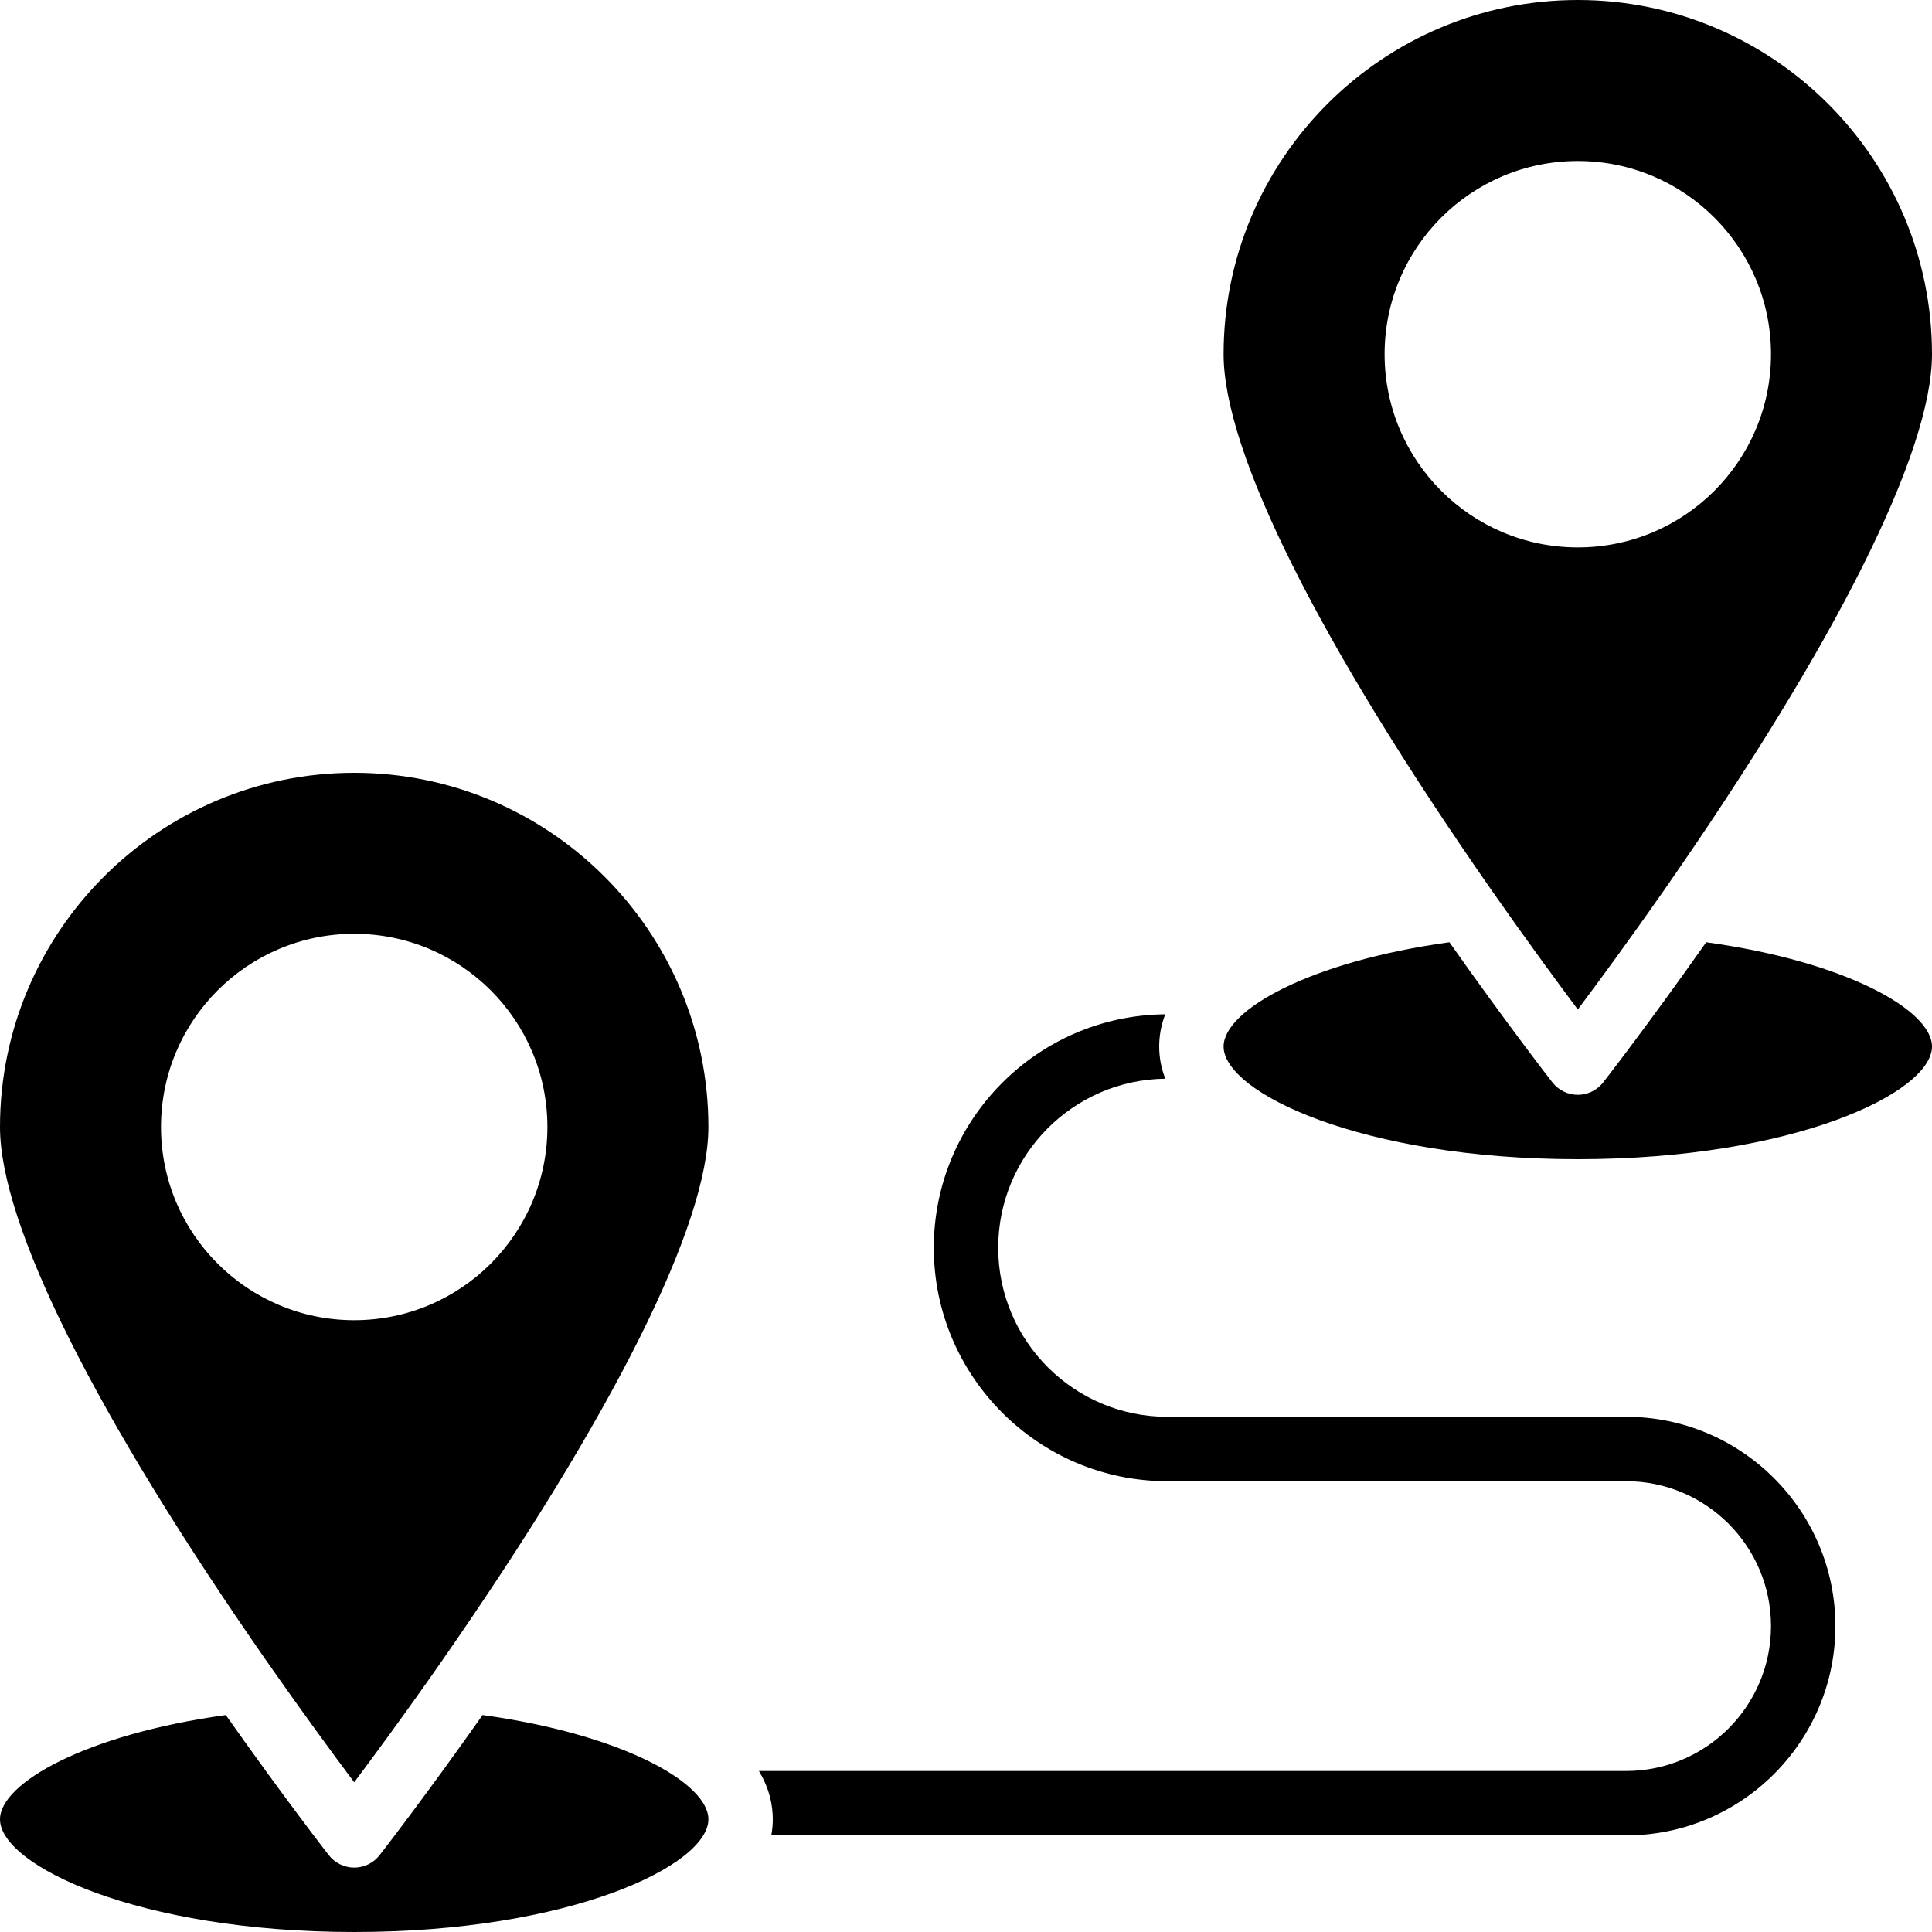
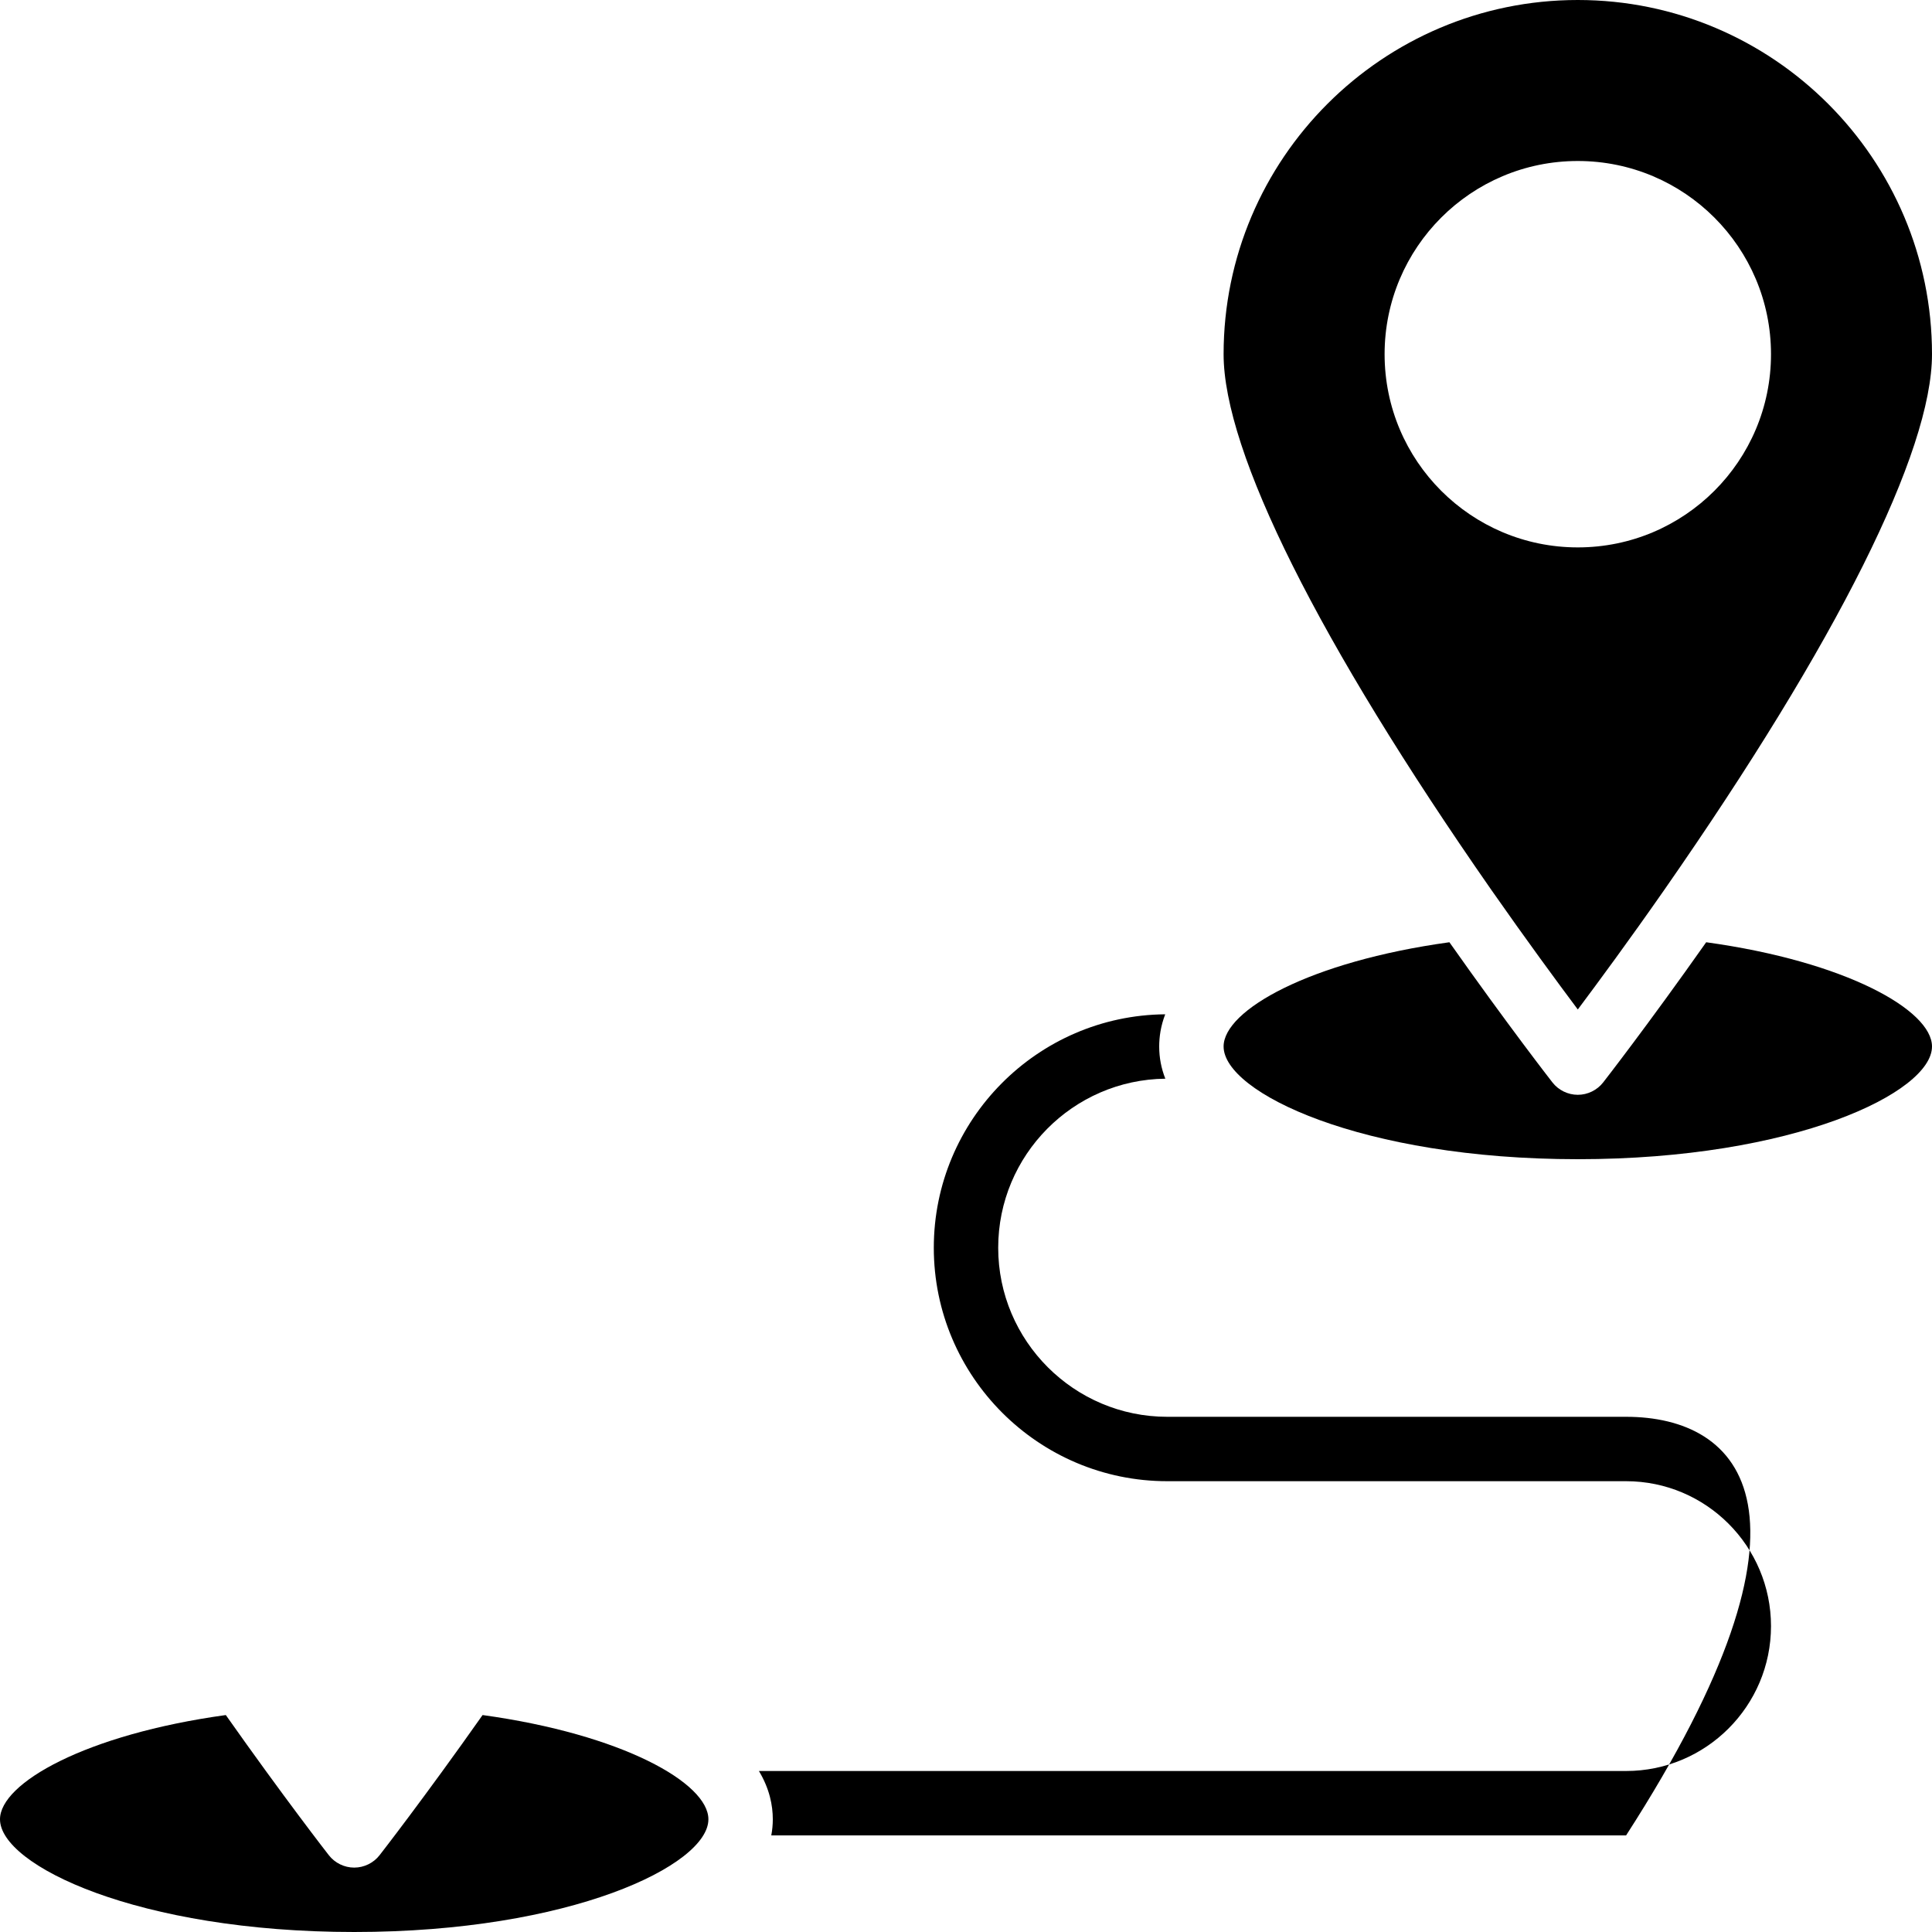
<svg xmlns="http://www.w3.org/2000/svg" width="100" zoomAndPan="magnify" viewBox="0 0 75 75" height="100" preserveAspectRatio="xMidYMid meet" version="1.2">
  <g id="69c51aed09">
    <path style=" stroke:none;fill-rule:nonzero;fill:#000000;fill-opacity:1;" d="M 18.734 66.578 C 16.48 69.777 14.754 71.996 14.734 72.02 C 14.5 72.32 14.133 72.5 13.75 72.5 C 13.367 72.5 13 72.32 12.766 72.02 C 12.746 71.996 11.02 69.777 8.766 66.578 C 3.332 67.328 0 69.219 0 70.625 C 0 72.41 5.355 75 13.75 75 C 22.145 75 27.5 72.41 27.5 70.625 C 27.5 69.219 24.168 67.328 18.734 66.578 Z M 18.734 66.578 " />
-     <path style=" stroke:none;fill-rule:nonzero;fill:#000000;fill-opacity:1;" d="M 13.75 30 C 6.168 30 0 36.168 0 43.75 C 0 47.539 3.688 54.918 10.383 64.531 C 11.754 66.492 12.957 68.129 13.75 69.188 C 14.543 68.129 15.75 66.492 17.117 64.531 C 23.812 54.918 27.5 47.539 27.5 43.75 C 27.5 36.168 21.332 30 13.75 30 Z M 13.75 51.25 C 9.609 51.25 6.25 47.891 6.25 43.75 C 6.25 39.609 9.609 36.25 13.75 36.25 C 17.891 36.25 21.25 39.609 21.25 43.75 C 21.25 47.891 17.891 51.25 13.75 51.25 Z M 13.75 51.25 " />
    <path style=" stroke:none;fill-rule:nonzero;fill:#000000;fill-opacity:1;" d="M 66.234 36.578 C 63.98 39.777 62.254 41.996 62.234 42.02 C 62 42.32 61.633 42.5 61.25 42.5 C 60.867 42.5 60.5 42.32 60.266 42.02 C 60.246 41.996 58.52 39.777 56.266 36.578 C 50.832 37.328 47.5 39.219 47.5 40.625 C 47.5 42.41 52.855 45 61.25 45 C 69.645 45 75 42.41 75 40.625 C 75 39.219 71.668 37.328 66.234 36.578 Z M 66.234 36.578 " />
    <path style=" stroke:none;fill-rule:nonzero;fill:#000000;fill-opacity:1;" d="M 61.25 39.188 C 62.043 38.129 63.25 36.492 64.617 34.531 C 71.312 24.918 75 17.539 75 13.75 C 75 6.168 68.832 0 61.25 0 C 53.668 0 47.5 6.168 47.5 13.75 C 47.5 17.539 51.188 24.918 57.883 34.531 C 59.254 36.492 60.457 38.129 61.25 39.188 Z M 53.75 13.75 C 53.75 9.609 57.109 6.25 61.25 6.25 C 65.391 6.25 68.75 9.609 68.75 13.75 C 68.75 17.891 65.391 21.25 61.25 21.25 C 57.109 21.25 53.75 17.891 53.75 13.75 Z M 53.75 13.75 " />
-     <path style=" stroke:none;fill-rule:nonzero;fill:#000000;fill-opacity:1;" d="M 63.125 55 L 45.312 55 C 41.695 55 38.75 52.055 38.75 48.438 C 38.75 44.844 41.652 41.914 45.238 41.875 C 45.078 41.469 45 41.055 45 40.625 C 45 40.254 45.059 39.828 45.234 39.375 C 40.273 39.418 36.25 43.469 36.25 48.438 C 36.25 53.434 40.316 57.5 45.312 57.5 L 63.125 57.5 C 66.227 57.5 68.75 60.023 68.75 63.125 C 68.75 66.227 66.227 68.75 63.125 68.75 L 29.461 68.75 C 29.875 69.438 30 70.086 30 70.625 C 30 70.836 29.98 71.047 29.941 71.25 L 63.125 71.25 C 67.605 71.25 71.25 67.605 71.25 63.125 C 71.25 58.645 67.605 55 63.125 55 Z M 63.125 55 " />
+     <path style=" stroke:none;fill-rule:nonzero;fill:#000000;fill-opacity:1;" d="M 63.125 55 L 45.312 55 C 41.695 55 38.75 52.055 38.75 48.438 C 38.75 44.844 41.652 41.914 45.238 41.875 C 45.078 41.469 45 41.055 45 40.625 C 45 40.254 45.059 39.828 45.234 39.375 C 40.273 39.418 36.25 43.469 36.25 48.438 C 36.25 53.434 40.316 57.5 45.312 57.5 L 63.125 57.5 C 66.227 57.5 68.75 60.023 68.75 63.125 C 68.75 66.227 66.227 68.75 63.125 68.75 L 29.461 68.75 C 29.875 69.438 30 70.086 30 70.625 C 30 70.836 29.98 71.047 29.941 71.25 L 63.125 71.25 C 71.25 58.645 67.605 55 63.125 55 Z M 63.125 55 " />
  </g>
</svg>